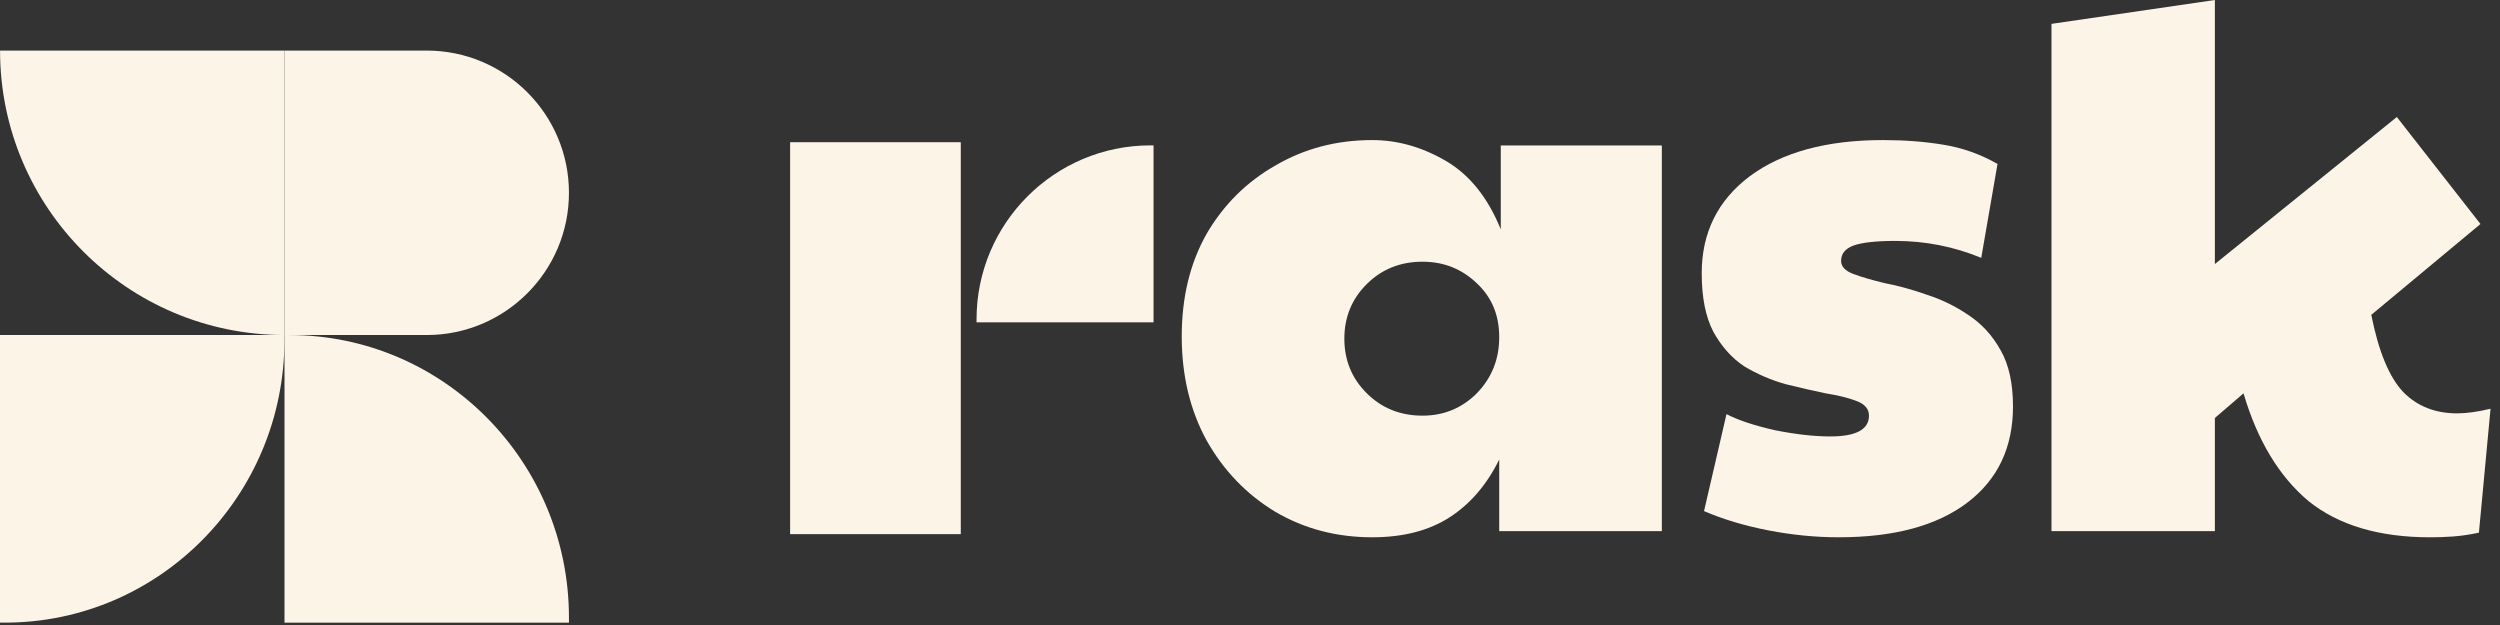
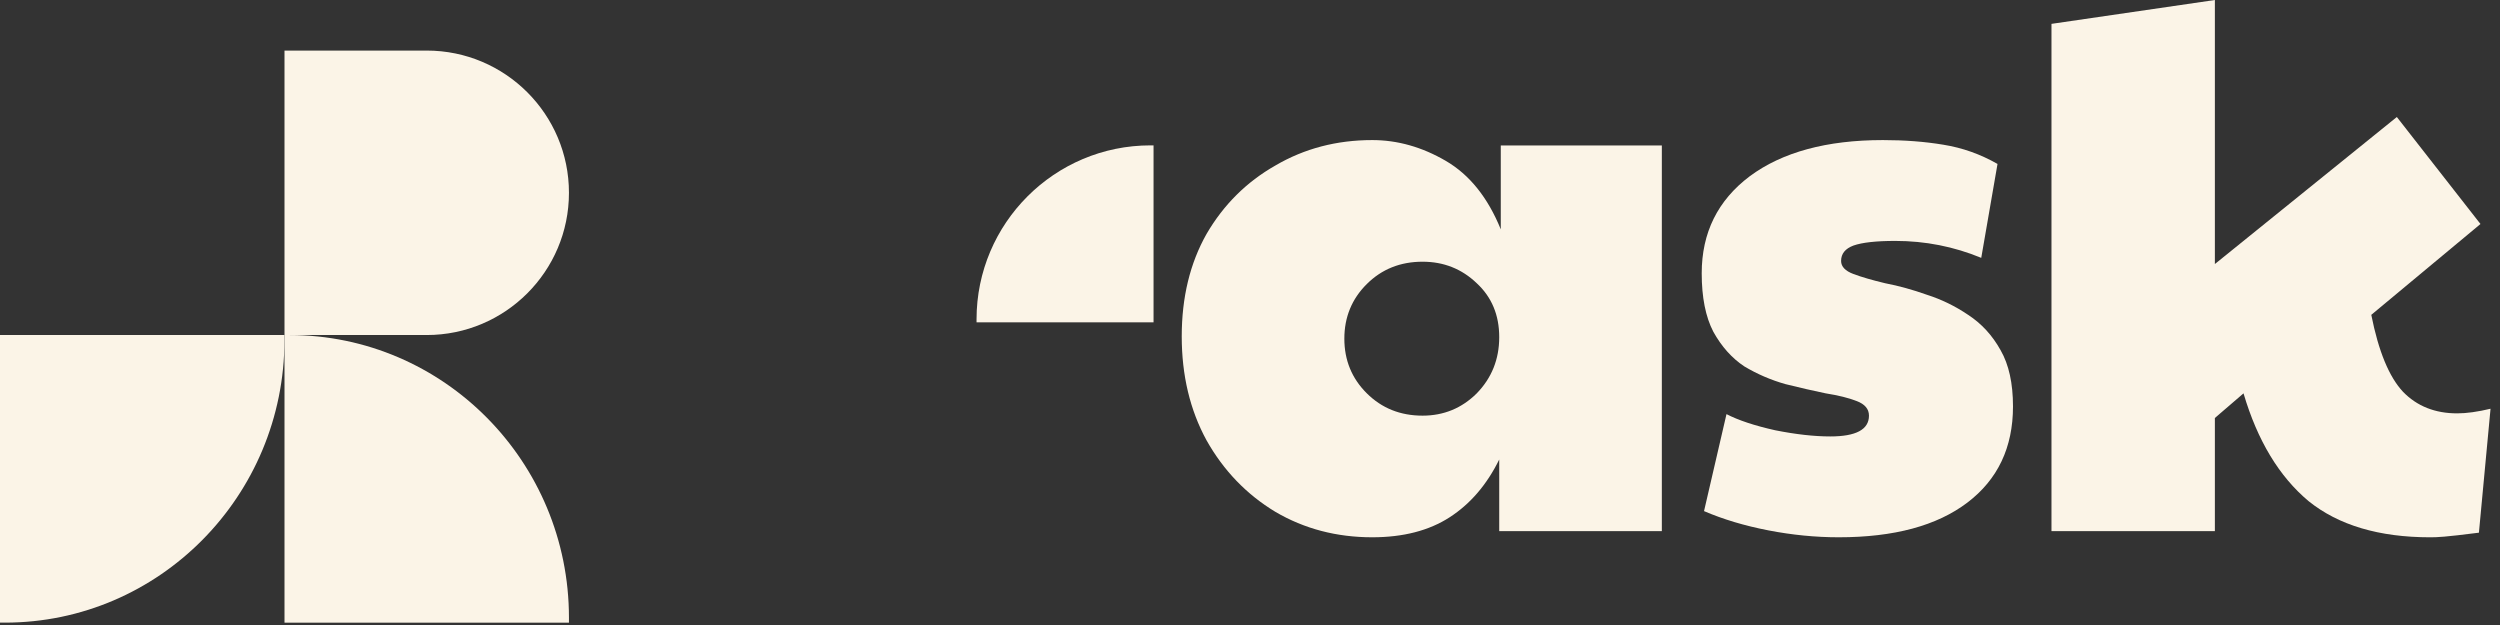
<svg xmlns="http://www.w3.org/2000/svg" width="196" height="49" viewBox="0 0 196 49" fill="none">
  <rect x="0" y="0" width="196" height="49" fill="#333333" stroke="none" />
  <path d="M90.438 25.273H76.561V25.035C76.561 17.509 82.673 11.397 90.199 11.397H90.438V25.273Z" fill="#FBF4E7" />
-   <path d="M173.646 41.641H160.836V1.871L173.646 0V20.7L187.912 9.173L194.469 17.562L185.909 24.683C186.475 27.539 187.305 29.551 188.398 30.718C189.491 31.844 190.907 32.408 192.647 32.408C193.376 32.408 194.246 32.287 195.258 32.045L194.347 41.762C193.578 41.923 192.89 42.023 192.283 42.063C191.676 42.104 191.089 42.124 190.523 42.124C186.516 42.124 183.339 41.178 180.991 39.288C178.684 37.356 176.985 34.54 175.892 30.839L173.646 32.77V41.641Z" fill="#FBF4E7" />
+   <path d="M173.646 41.641H160.836V1.871L173.646 0V20.7L187.912 9.173L194.469 17.562L185.909 24.683C186.475 27.539 187.305 29.551 188.398 30.718C189.491 31.844 190.907 32.408 192.647 32.408C193.376 32.408 194.246 32.287 195.258 32.045L194.347 41.762C191.676 42.104 191.089 42.124 190.523 42.124C186.516 42.124 183.339 41.178 180.991 39.288C178.684 37.356 176.985 34.54 175.892 30.839L173.646 32.77V41.641Z" fill="#FBF4E7" />
  <path d="M144.16 42.123C142.338 42.123 140.497 41.942 138.635 41.58C136.773 41.218 135.094 40.715 133.596 40.071L135.357 32.467C136.288 32.95 137.563 33.372 139.181 33.734C140.8 34.056 142.237 34.217 143.492 34.217C145.515 34.217 146.527 33.674 146.527 32.587C146.527 32.065 146.203 31.682 145.556 31.441C144.949 31.2 144.139 30.998 143.127 30.837C142.156 30.636 141.104 30.395 139.971 30.113C138.837 29.791 137.765 29.329 136.753 28.725C135.782 28.081 134.972 27.176 134.325 26.009C133.718 24.843 133.414 23.314 133.414 21.423C133.414 18.244 134.669 15.71 137.178 13.819C139.728 11.928 143.208 10.982 147.62 10.982C149.32 10.982 150.898 11.103 152.355 11.345C153.853 11.586 155.269 12.089 156.605 12.853L155.33 20.216C153.185 19.331 150.939 18.888 148.591 18.888C147.094 18.888 146.001 19.009 145.313 19.25C144.665 19.492 144.342 19.894 144.342 20.457C144.342 20.9 144.665 21.242 145.313 21.483C145.961 21.725 146.79 21.966 147.802 22.207C148.854 22.409 149.947 22.71 151.08 23.113C152.214 23.475 153.286 23.998 154.298 24.682C155.35 25.366 156.2 26.291 156.848 27.458C157.495 28.584 157.819 30.053 157.819 31.863C157.819 35.082 156.625 37.596 154.237 39.407C151.849 41.218 148.49 42.123 144.16 42.123Z" fill="#FBF4E7" />
  <path d="M107.583 42.123C104.79 42.123 102.261 41.459 99.994 40.131C97.728 38.763 95.927 36.892 94.591 34.519C93.296 32.145 92.648 29.429 92.648 26.372C92.648 23.314 93.296 20.638 94.591 18.345C95.927 16.052 97.728 14.261 99.994 12.974C102.261 11.646 104.79 10.982 107.583 10.982C109.566 10.982 111.488 11.526 113.35 12.612C115.212 13.698 116.649 15.489 117.661 17.983V11.405H130.288V41.64H117.539V36.027C116.568 37.999 115.273 39.508 113.654 40.554C112.035 41.6 110.011 42.123 107.583 42.123ZM111.529 32.587C113.188 32.587 114.605 32.004 115.779 30.837C116.952 29.63 117.539 28.162 117.539 26.432C117.539 24.702 116.952 23.294 115.779 22.207C114.605 21.081 113.188 20.518 111.529 20.518C109.789 20.518 108.332 21.101 107.158 22.268C105.984 23.434 105.397 24.863 105.397 26.553C105.397 28.242 105.984 29.671 107.158 30.837C108.332 32.004 109.789 32.587 111.529 32.587Z" fill="#FBF4E7" />
-   <rect x="61.945" y="11.15" width="13.38" height="30.726" fill="#FBF4E7" />
-   <path d="M22.305 3.965L22.305 26.266C9.998 26.266 0.004 16.272 0.004 3.965L22.305 3.965Z" fill="#FBF4E7" />
  <path d="M0 26.266H22.301V26.653C22.301 38.884 12.479 48.814 0.383 48.814H0V26.266Z" fill="#FBF4E7" />
  <path d="M22.305 48.815V26.266H22.688C34.784 26.266 44.606 36.197 44.606 48.427V48.815H22.305Z" fill="#FBF4E7" />
  <path d="M22.305 3.965H33.455C39.61 3.965 44.606 8.961 44.606 15.115C44.606 21.27 39.61 26.266 33.455 26.266H22.305V3.965Z" fill="#FBF4E7" />
</svg>